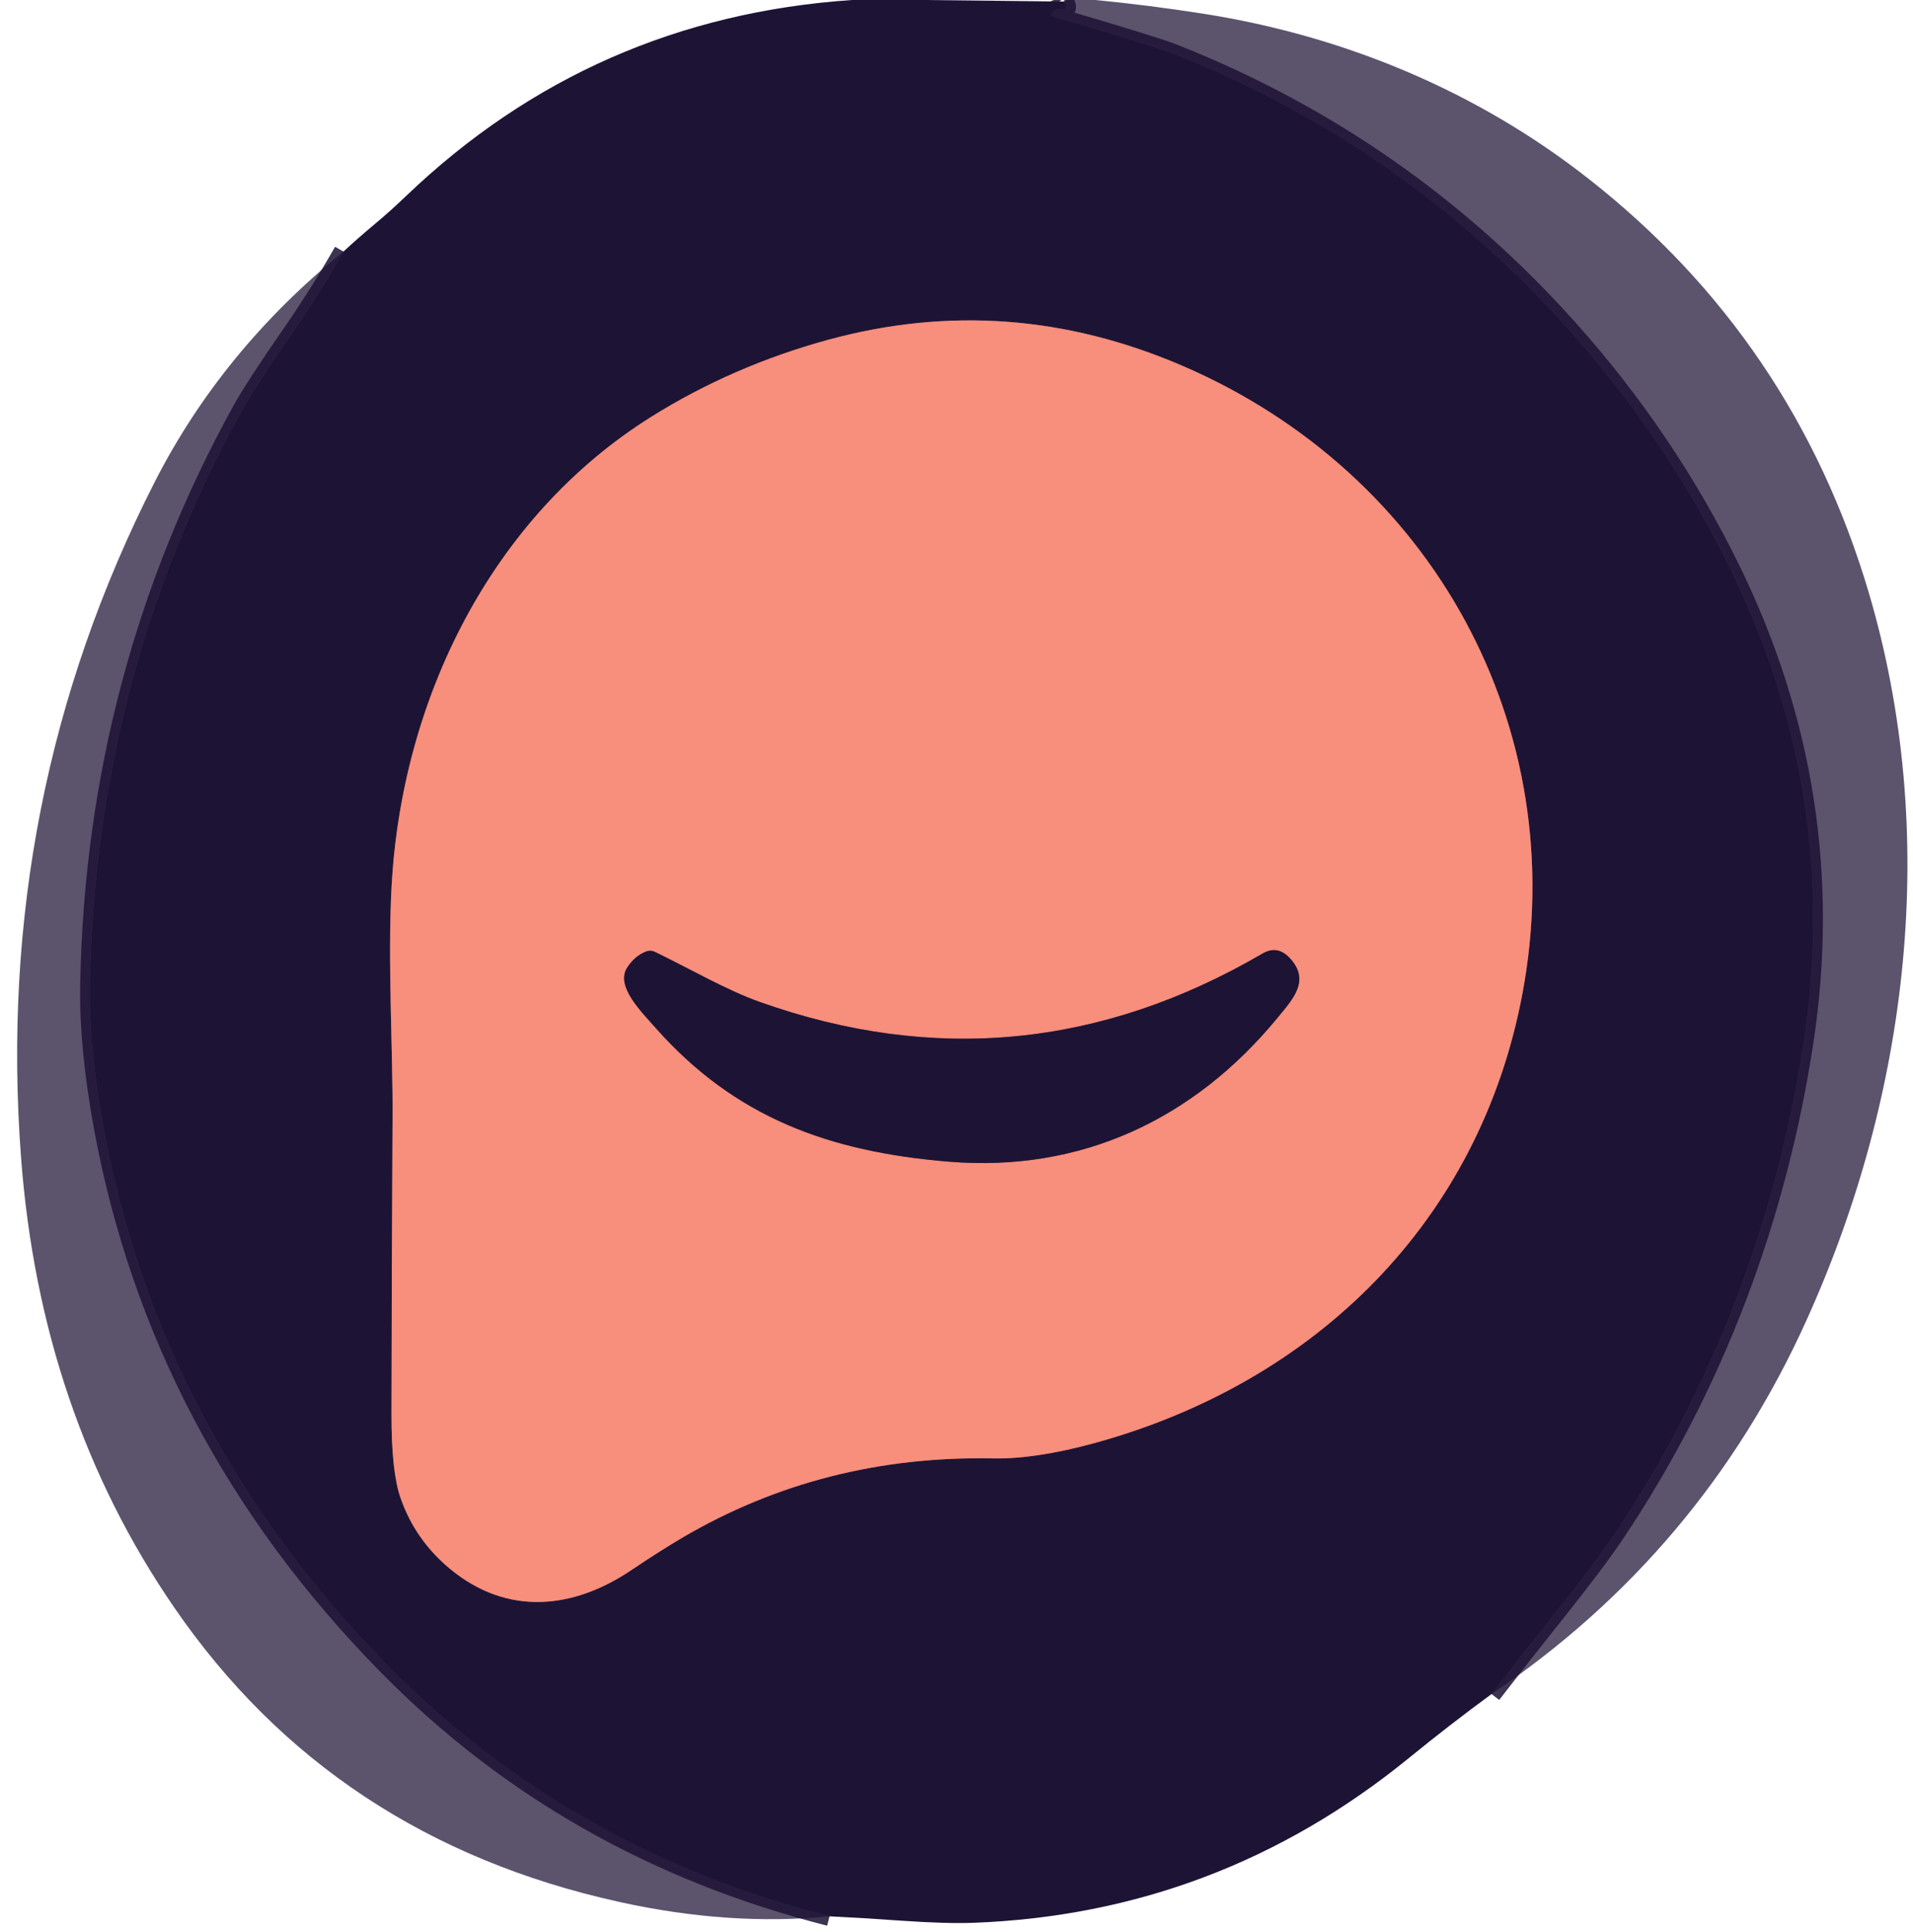
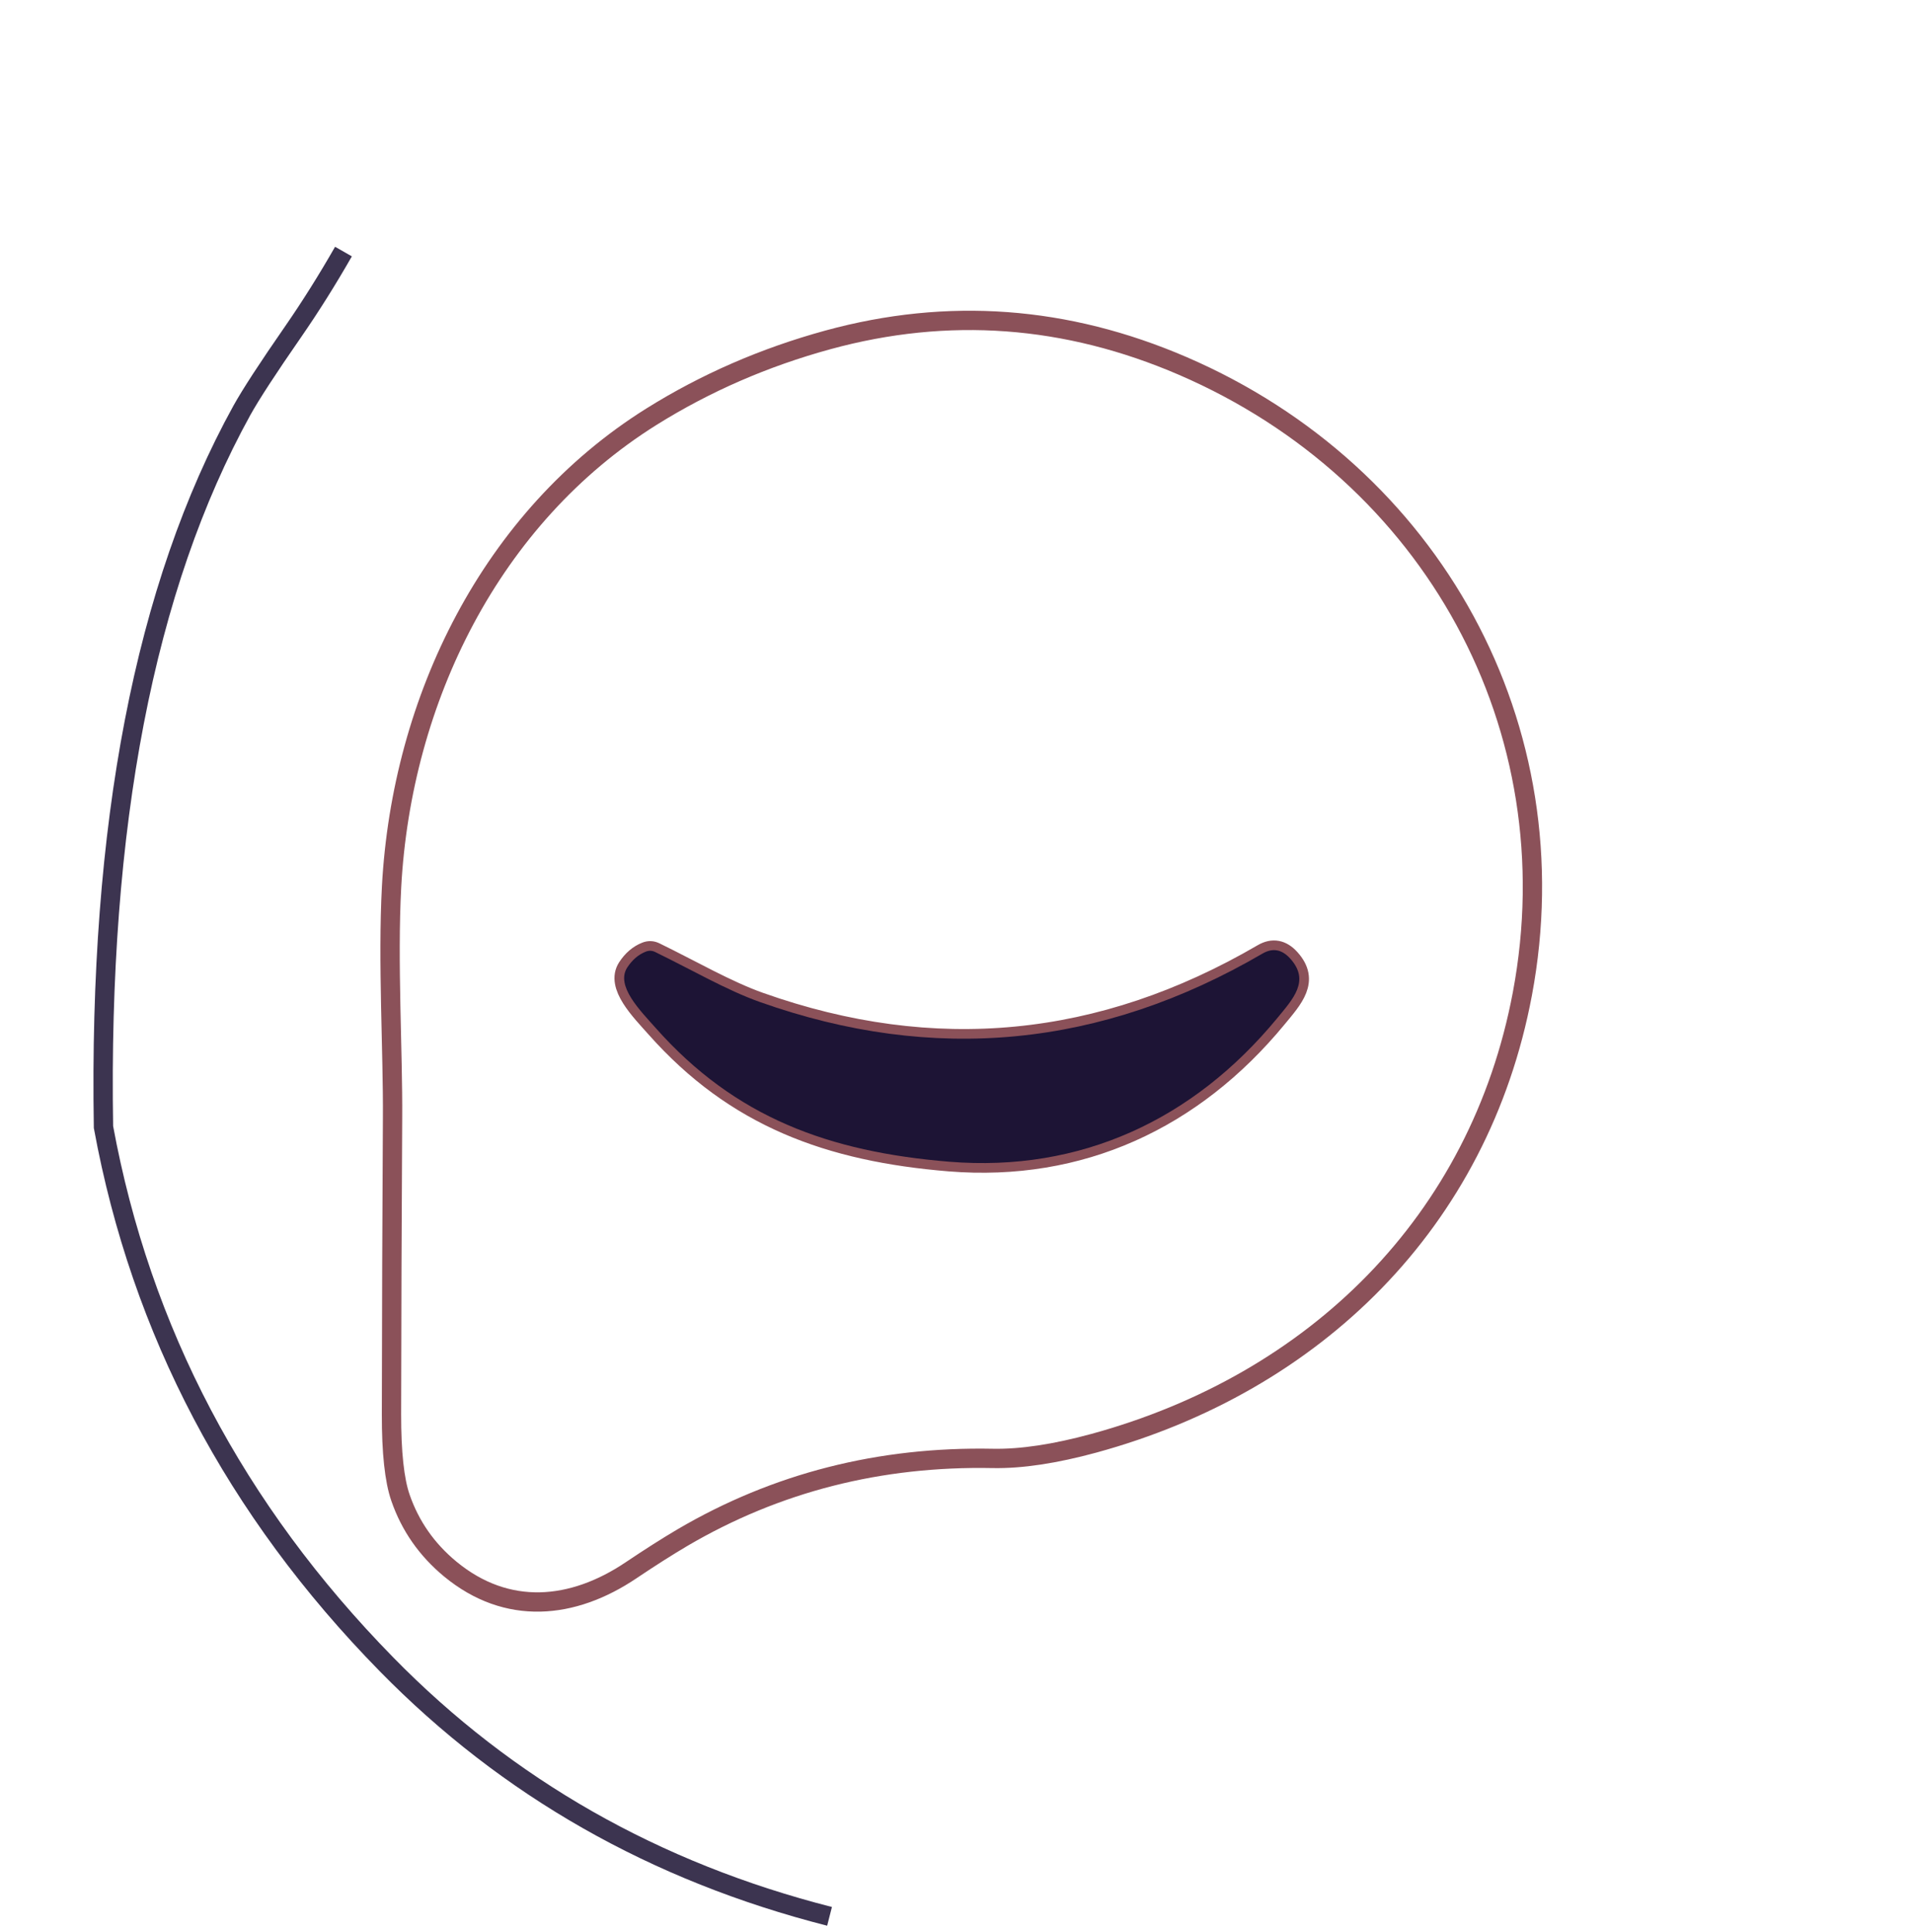
<svg xmlns="http://www.w3.org/2000/svg" version="1.1" viewBox="0.00 0.00 198.00 200.00">
  <g stroke-width="2.00" fill="none" stroke-linecap="butt">
-     <path stroke="#1d1435" stroke-opacity="0.863" vector-effect="non-scaling-stroke" d="   M 110.15 0.16   Q 110.38 0.51 110.37 0.75   Q 110.37 1.07 109.69 0.94   Q 109.31 0.88 109.01 1.18   Q 108.61 1.58 109.15 1.74   Q 119.60 4.81 121.46 5.55   Q 145.22 14.96 162.27 33.99   Q 172.54 45.46 179.19 59.09   Q 190.54 82.38 186.71 107.74   C 183.96 125.92 177.44 143.44 167.09 158.83   Q 165.08 161.81 160.82 167.15   Q 157.62 171.15 154.38 175.35" />
-     <path stroke="#1d1435" stroke-opacity="0.863" vector-effect="non-scaling-stroke" d="   M 85.86 198.36   Q 58.79 191.46 39.99 172.26   Q 16.53 148.32 10.71 116.66   Q 9.17 108.28 9.30 101.76   Q 9.94 69.85 25.03 42.49   Q 26.41 40.00 30.35 34.32   Q 33.04 30.43 35.55 26.04" />
+     <path stroke="#1d1435" stroke-opacity="0.863" vector-effect="non-scaling-stroke" d="   M 85.86 198.36   Q 58.79 191.46 39.99 172.26   Q 16.53 148.32 10.71 116.66   Q 9.94 69.85 25.03 42.49   Q 26.41 40.00 30.35 34.32   Q 33.04 30.43 35.55 26.04" />
    <path stroke="#8b5159" vector-effect="non-scaling-stroke" d="   M 67.43 43.13   C 50.80 53.54 41.58 72.42 40.53 91.76   C 40.11 99.59 40.68 108.83 40.63 115.76   Q 40.54 131.06 40.52 146.38   Q 40.51 152.32 41.45 155.03   Q 42.96 159.40 46.60 162.41   C 52.49 167.27 59.29 166.60 65.33 162.53   Q 68.26 160.56 70.63 159.16   Q 85.20 150.61 102.78 150.96   Q 107.16 151.04 113.22 149.39   C 136.08 143.14 153.13 126.48 157.57 102.87   C 162.74 75.34 148.28 49.04 122.42 37.88   Q 104.34 30.08 85.69 35.18   Q 75.83 37.88 67.43 43.13" />
    <path stroke="#8b5159" vector-effect="non-scaling-stroke" d="   M 132.17 105.42   C 133.84 103.39 135.62 101.52 133.54 99.22   Q 132.25 97.79 130.68 98.70   Q 105.67 113.30 78.66 103.72   C 75.24 102.51 71.63 100.40 67.81 98.54   Q 67.34 98.31 66.85 98.50   Q 65.70 98.95 64.92 100.15   C 63.69 102.05 66.29 104.63 67.87 106.41   C 76.09 115.68 85.81 119.23 98.26 120.25   C 111.83 121.35 123.51 115.92 132.17 105.42" />
  </g>
-   <path fill="#1d1435" d="   M 95.71 0.00   L 110.15 0.16   Q 110.38 0.51 110.37 0.75   Q 110.37 1.07 109.69 0.94   Q 109.31 0.88 109.01 1.18   Q 108.61 1.58 109.15 1.74   Q 119.60 4.81 121.46 5.55   Q 145.22 14.96 162.27 33.99   Q 172.54 45.46 179.19 59.09   Q 190.54 82.38 186.71 107.74   C 183.96 125.92 177.44 143.44 167.09 158.83   Q 165.08 161.81 160.82 167.15   Q 157.62 171.15 154.38 175.35   Q 150.17 178.43 145.79 182.00   Q 126.03 198.08 100.73 199.03   Q 97.90 199.13 93.29 198.81   Q 89.24 198.52 85.86 198.36   Q 58.79 191.46 39.99 172.26   Q 16.53 148.32 10.71 116.66   Q 9.17 108.28 9.30 101.76   Q 9.94 69.85 25.03 42.49   Q 26.41 40.00 30.35 34.32   Q 33.04 30.43 35.55 26.04   Q 36.94 24.74 38.83 23.16   Q 40.39 21.86 42.07 20.25   Q 61.34 1.83 88.18 0.00   L 95.71 0.00   Z   M 67.43 43.13   C 50.80 53.54 41.58 72.42 40.53 91.76   C 40.11 99.59 40.68 108.83 40.63 115.76   Q 40.54 131.06 40.52 146.38   Q 40.51 152.32 41.45 155.03   Q 42.96 159.40 46.60 162.41   C 52.49 167.27 59.29 166.60 65.33 162.53   Q 68.26 160.56 70.63 159.16   Q 85.20 150.61 102.78 150.96   Q 107.16 151.04 113.22 149.39   C 136.08 143.14 153.13 126.48 157.57 102.87   C 162.74 75.34 148.28 49.04 122.42 37.88   Q 104.34 30.08 85.69 35.18   Q 75.83 37.88 67.43 43.13   Z" />
-   <path fill="#1d1335" fill-opacity="0.722" d="   M 113.37 0.00   Q 119.03 0.55 124.62 1.43   C 139.16 3.73 152.87 9.43 164.44 18.52   Q 185.70 35.21 193.44 61.40   C 200.75 86.17 197.66 113.08 186.95 136.72   Q 176.11 160.67 154.38 175.35   Q 157.62 171.15 160.82 167.15   Q 165.08 161.81 167.09 158.83   C 177.44 143.44 183.96 125.92 186.71 107.74   Q 190.54 82.38 179.19 59.09   Q 172.54 45.46 162.27 33.99   Q 145.22 14.96 121.46 5.55   Q 119.60 4.81 109.15 1.74   Q 108.61 1.58 109.01 1.18   Q 109.31 0.88 109.69 0.94   Q 110.37 1.07 110.37 0.75   Q 110.38 0.51 110.15 0.16   Q 110.13 0.08 110.11 0.00   L 113.37 0.00   Z" />
-   <path fill="#1d1335" fill-opacity="0.722" d="   M 35.55 26.04   Q 33.04 30.43 30.35 34.32   Q 26.41 40.00 25.03 42.49   Q 9.94 69.85 9.30 101.76   Q 9.17 108.28 10.71 116.66   Q 16.53 148.32 39.99 172.26   Q 58.79 191.46 85.86 198.36   Q 75.47 199.38 64.11 196.87   Q 34.47 190.34 18.03 166.39   Q 4.17 146.22 2.18 119.84   Q -0.63 82.66 15.97 49.97   Q 22.95 36.24 35.55 26.04   Z" />
-   <path fill="#f88e7c" d="   M 40.53 91.76   C 41.58 72.42 50.80 53.54 67.43 43.13   Q 75.83 37.88 85.69 35.18   Q 104.34 30.08 122.42 37.88   C 148.28 49.04 162.74 75.34 157.57 102.87   C 153.13 126.48 136.08 143.14 113.22 149.39   Q 107.16 151.04 102.78 150.96   Q 85.20 150.61 70.63 159.16   Q 68.26 160.56 65.33 162.53   C 59.29 166.60 52.49 167.27 46.60 162.41   Q 42.96 159.40 41.45 155.03   Q 40.51 152.32 40.52 146.38   Q 40.54 131.06 40.63 115.76   C 40.68 108.83 40.11 99.59 40.53 91.76   Z   M 132.17 105.42   C 133.84 103.39 135.62 101.52 133.54 99.22   Q 132.25 97.79 130.68 98.70   Q 105.67 113.30 78.66 103.72   C 75.24 102.51 71.63 100.40 67.81 98.54   Q 67.34 98.31 66.85 98.50   Q 65.70 98.95 64.92 100.15   C 63.69 102.05 66.29 104.63 67.87 106.41   C 76.09 115.68 85.81 119.23 98.26 120.25   C 111.83 121.35 123.51 115.92 132.17 105.42   Z" />
  <path fill="#1d1435" d="   M 132.17 105.42   C 123.51 115.92 111.83 121.35 98.26 120.25   C 85.81 119.23 76.09 115.68 67.87 106.41   C 66.29 104.63 63.69 102.05 64.92 100.15   Q 65.70 98.95 66.85 98.50   Q 67.34 98.31 67.81 98.54   C 71.63 100.40 75.24 102.51 78.66 103.72   Q 105.67 113.30 130.68 98.70   Q 132.25 97.79 133.54 99.22   C 135.62 101.52 133.84 103.39 132.17 105.42   Z" />
</svg>